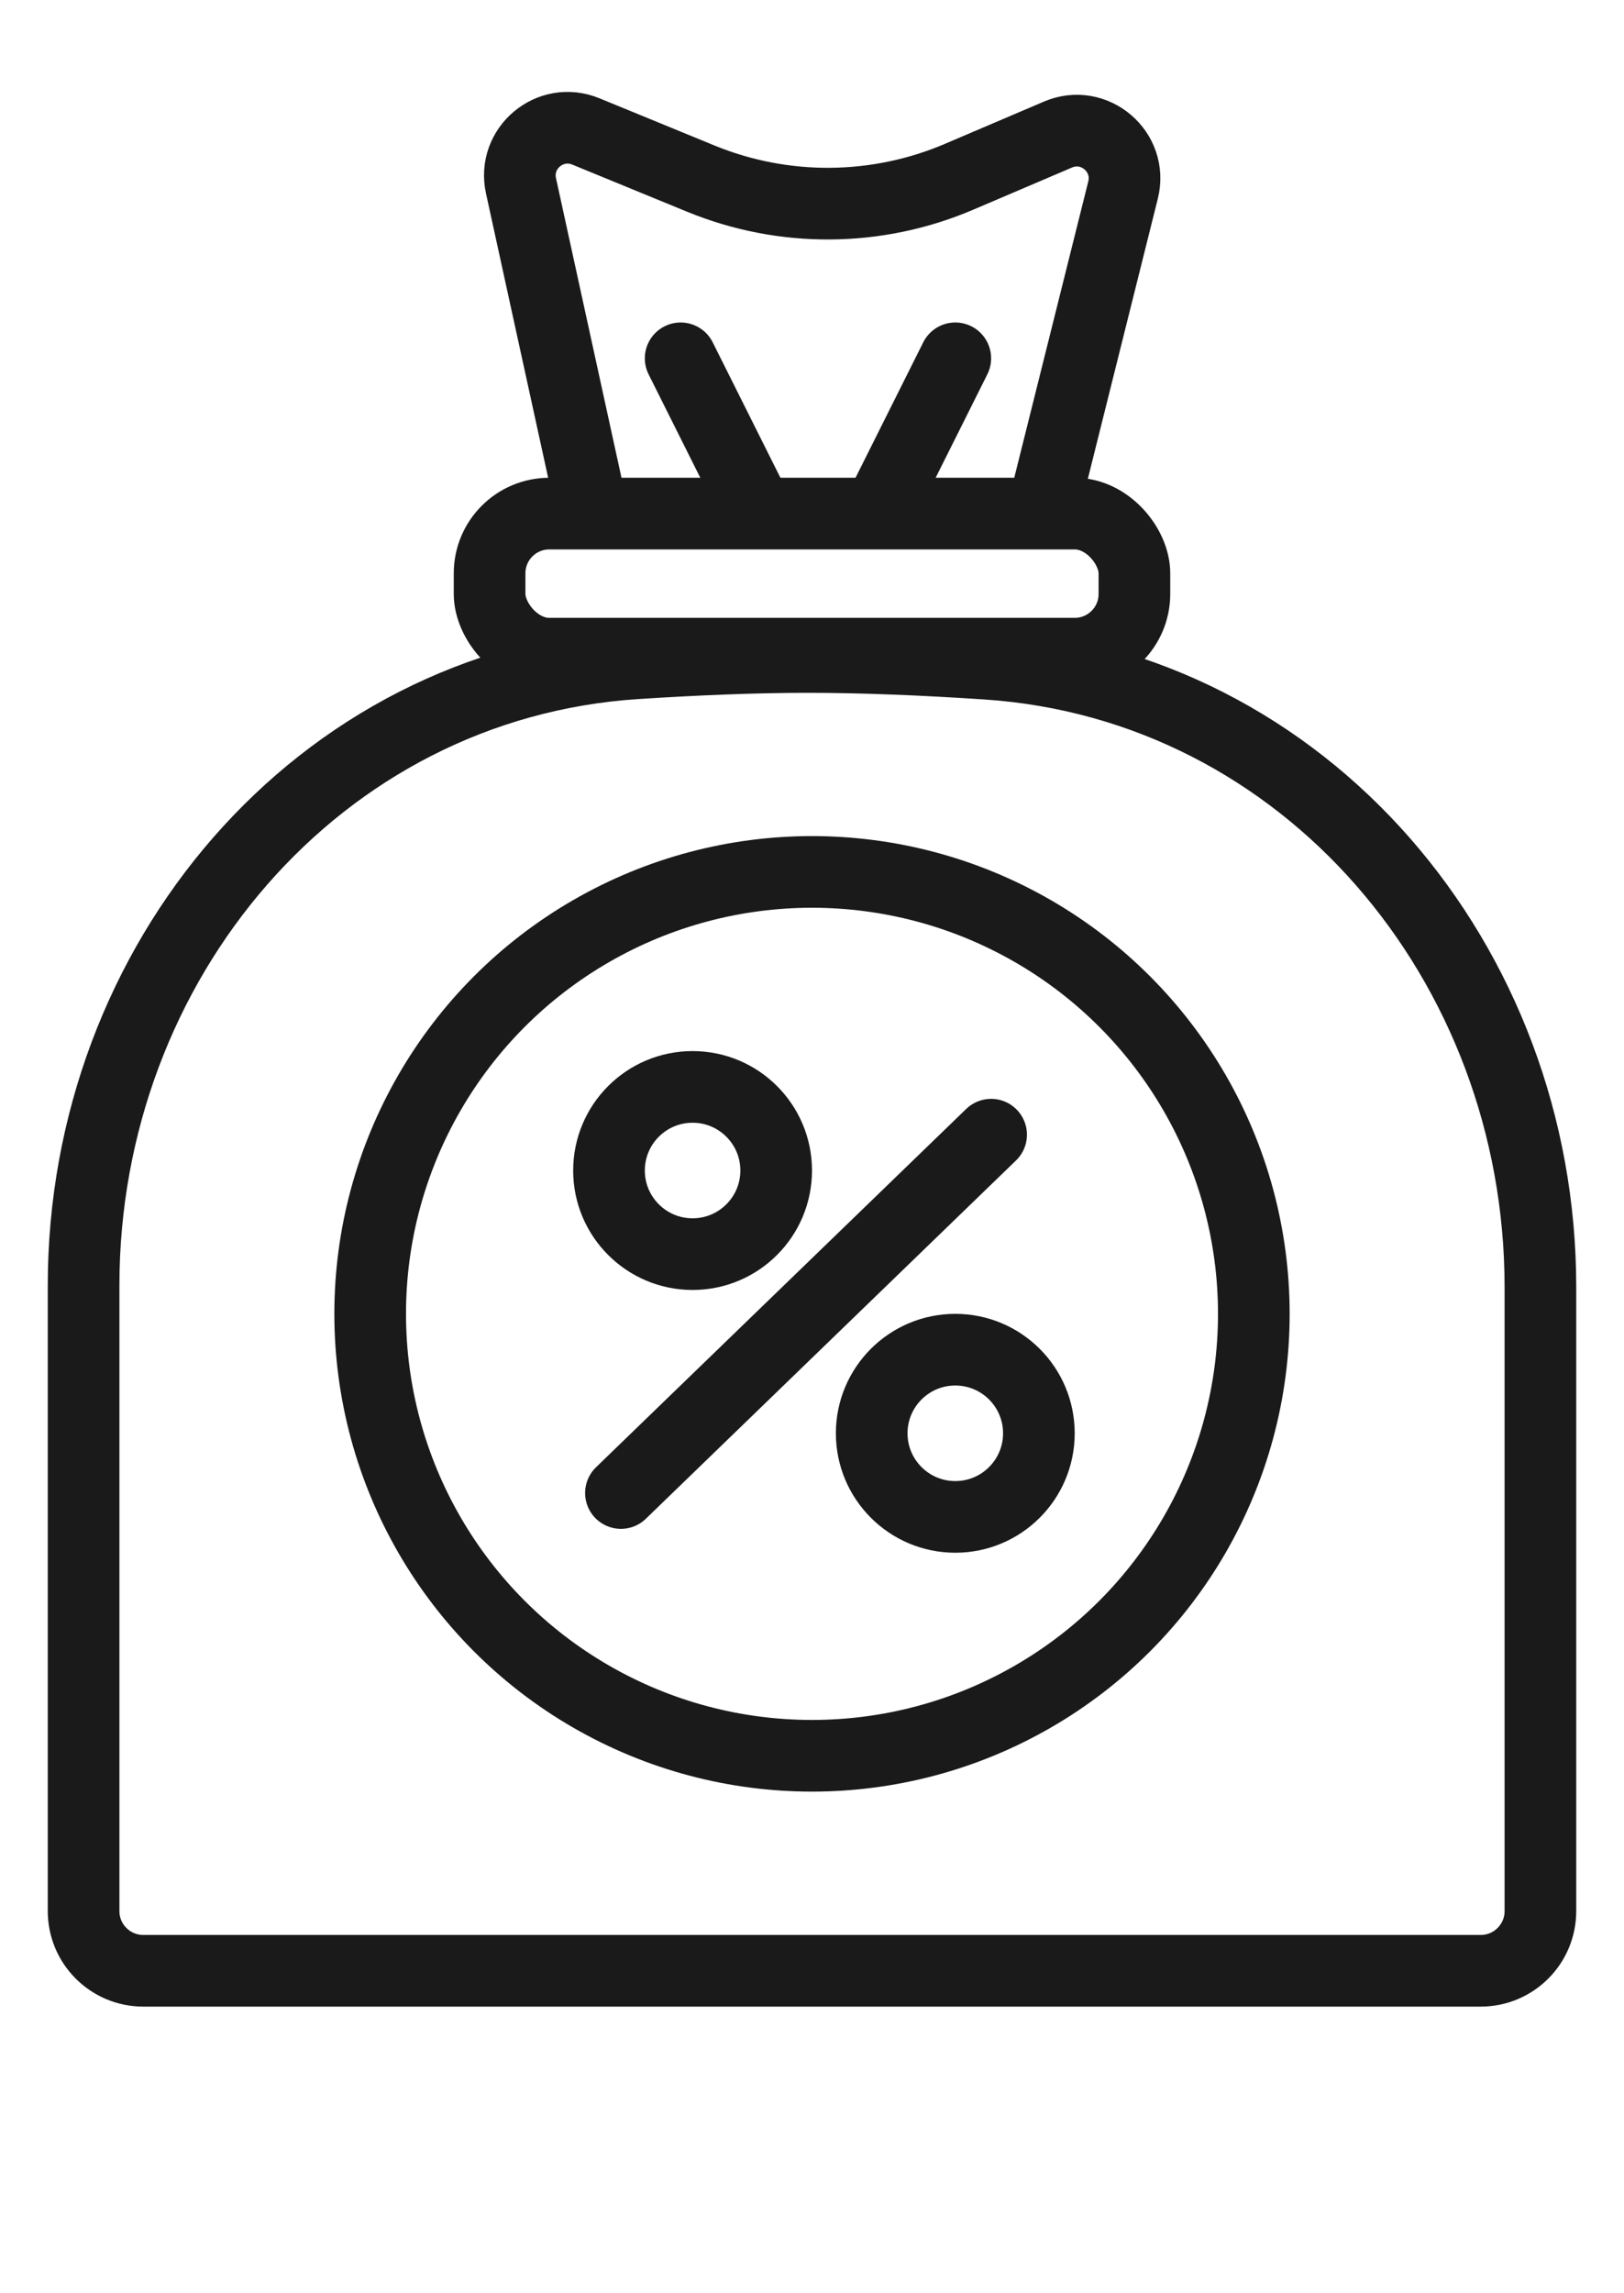
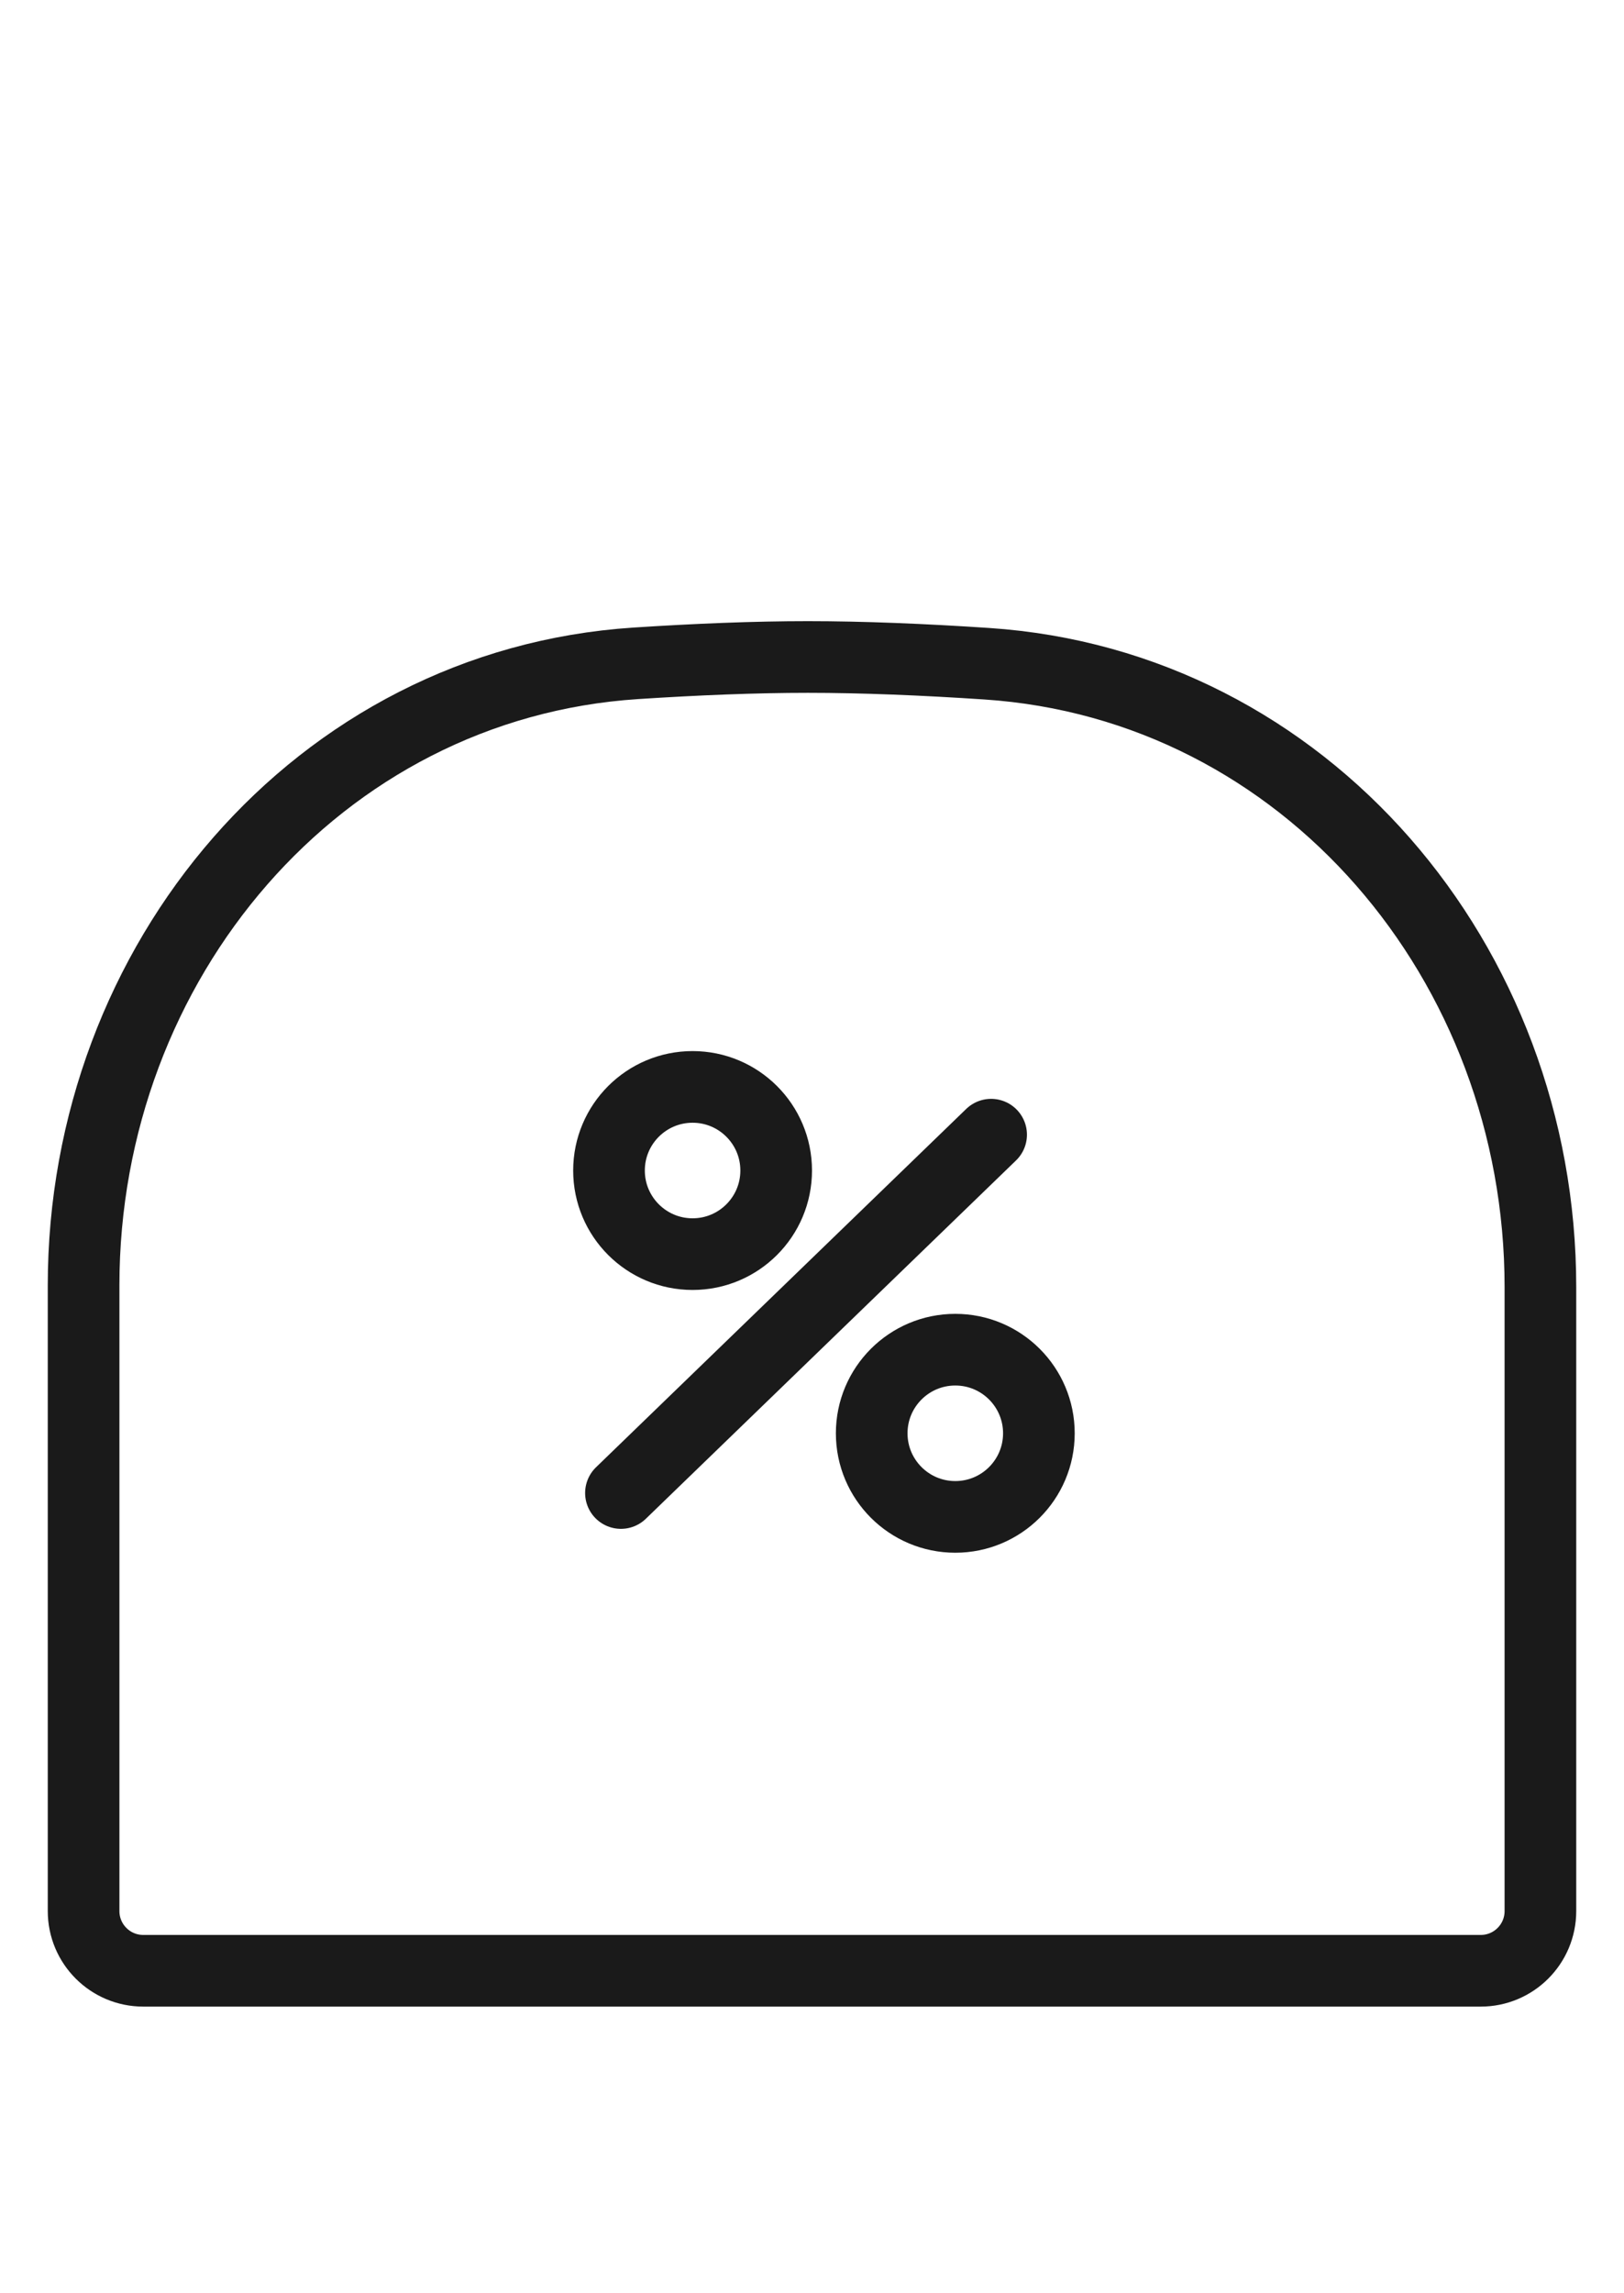
<svg xmlns="http://www.w3.org/2000/svg" width="68" height="96" viewBox="0 0 68 96" fill="none">
-   <path d="M24.706 21L21.815 7.778C21.47 6.203 23.036 4.889 24.528 5.501L29.343 7.477C32.812 8.9 36.706 8.873 40.154 7.402L44.299 5.633C45.819 4.984 47.425 6.354 47.024 7.957L43.765 21" stroke="#1A1A1A" stroke-width="3" stroke-linecap="round" stroke-linejoin="round" />
-   <path d="M28.5 15L31.5 21" stroke="#1A1A1A" stroke-width="3" stroke-linecap="round" stroke-linejoin="round" />
-   <path d="M40 15L37 21" stroke="#1A1A1A" stroke-width="3" stroke-linecap="round" stroke-linejoin="round" />
  <path d="M26 62.5L41.5 47.5" stroke="#1A1A1A" stroke-width="3" stroke-linecap="round" stroke-linejoin="round" />
-   <circle cx="34" cy="55" r="18.5" stroke="#1A1A1A" stroke-width="3" />
  <path d="M3.5 53.811C3.5 40.272 13.301 28.638 26.62 27.768C29.153 27.603 31.606 27.503 33.83 27.503C36.124 27.503 38.673 27.609 41.309 27.784C54.66 28.669 64.5 40.313 64.5 53.88V80C64.5 81.381 63.381 82.5 62 82.5H6C4.619 82.5 3.5 81.381 3.5 80V53.811Z" stroke="#1A1A1A" stroke-width="3" />
-   <rect x="20.5" y="21.5" width="27" height="5.864" rx="2.5" stroke="#1A1A1A" stroke-width="3" />
  <circle cx="29" cy="49" r="3.5" stroke="#1A1A1A" stroke-width="3" />
  <circle cx="40" cy="60" r="3.5" stroke="#1A1A1A" stroke-width="3" />
</svg>